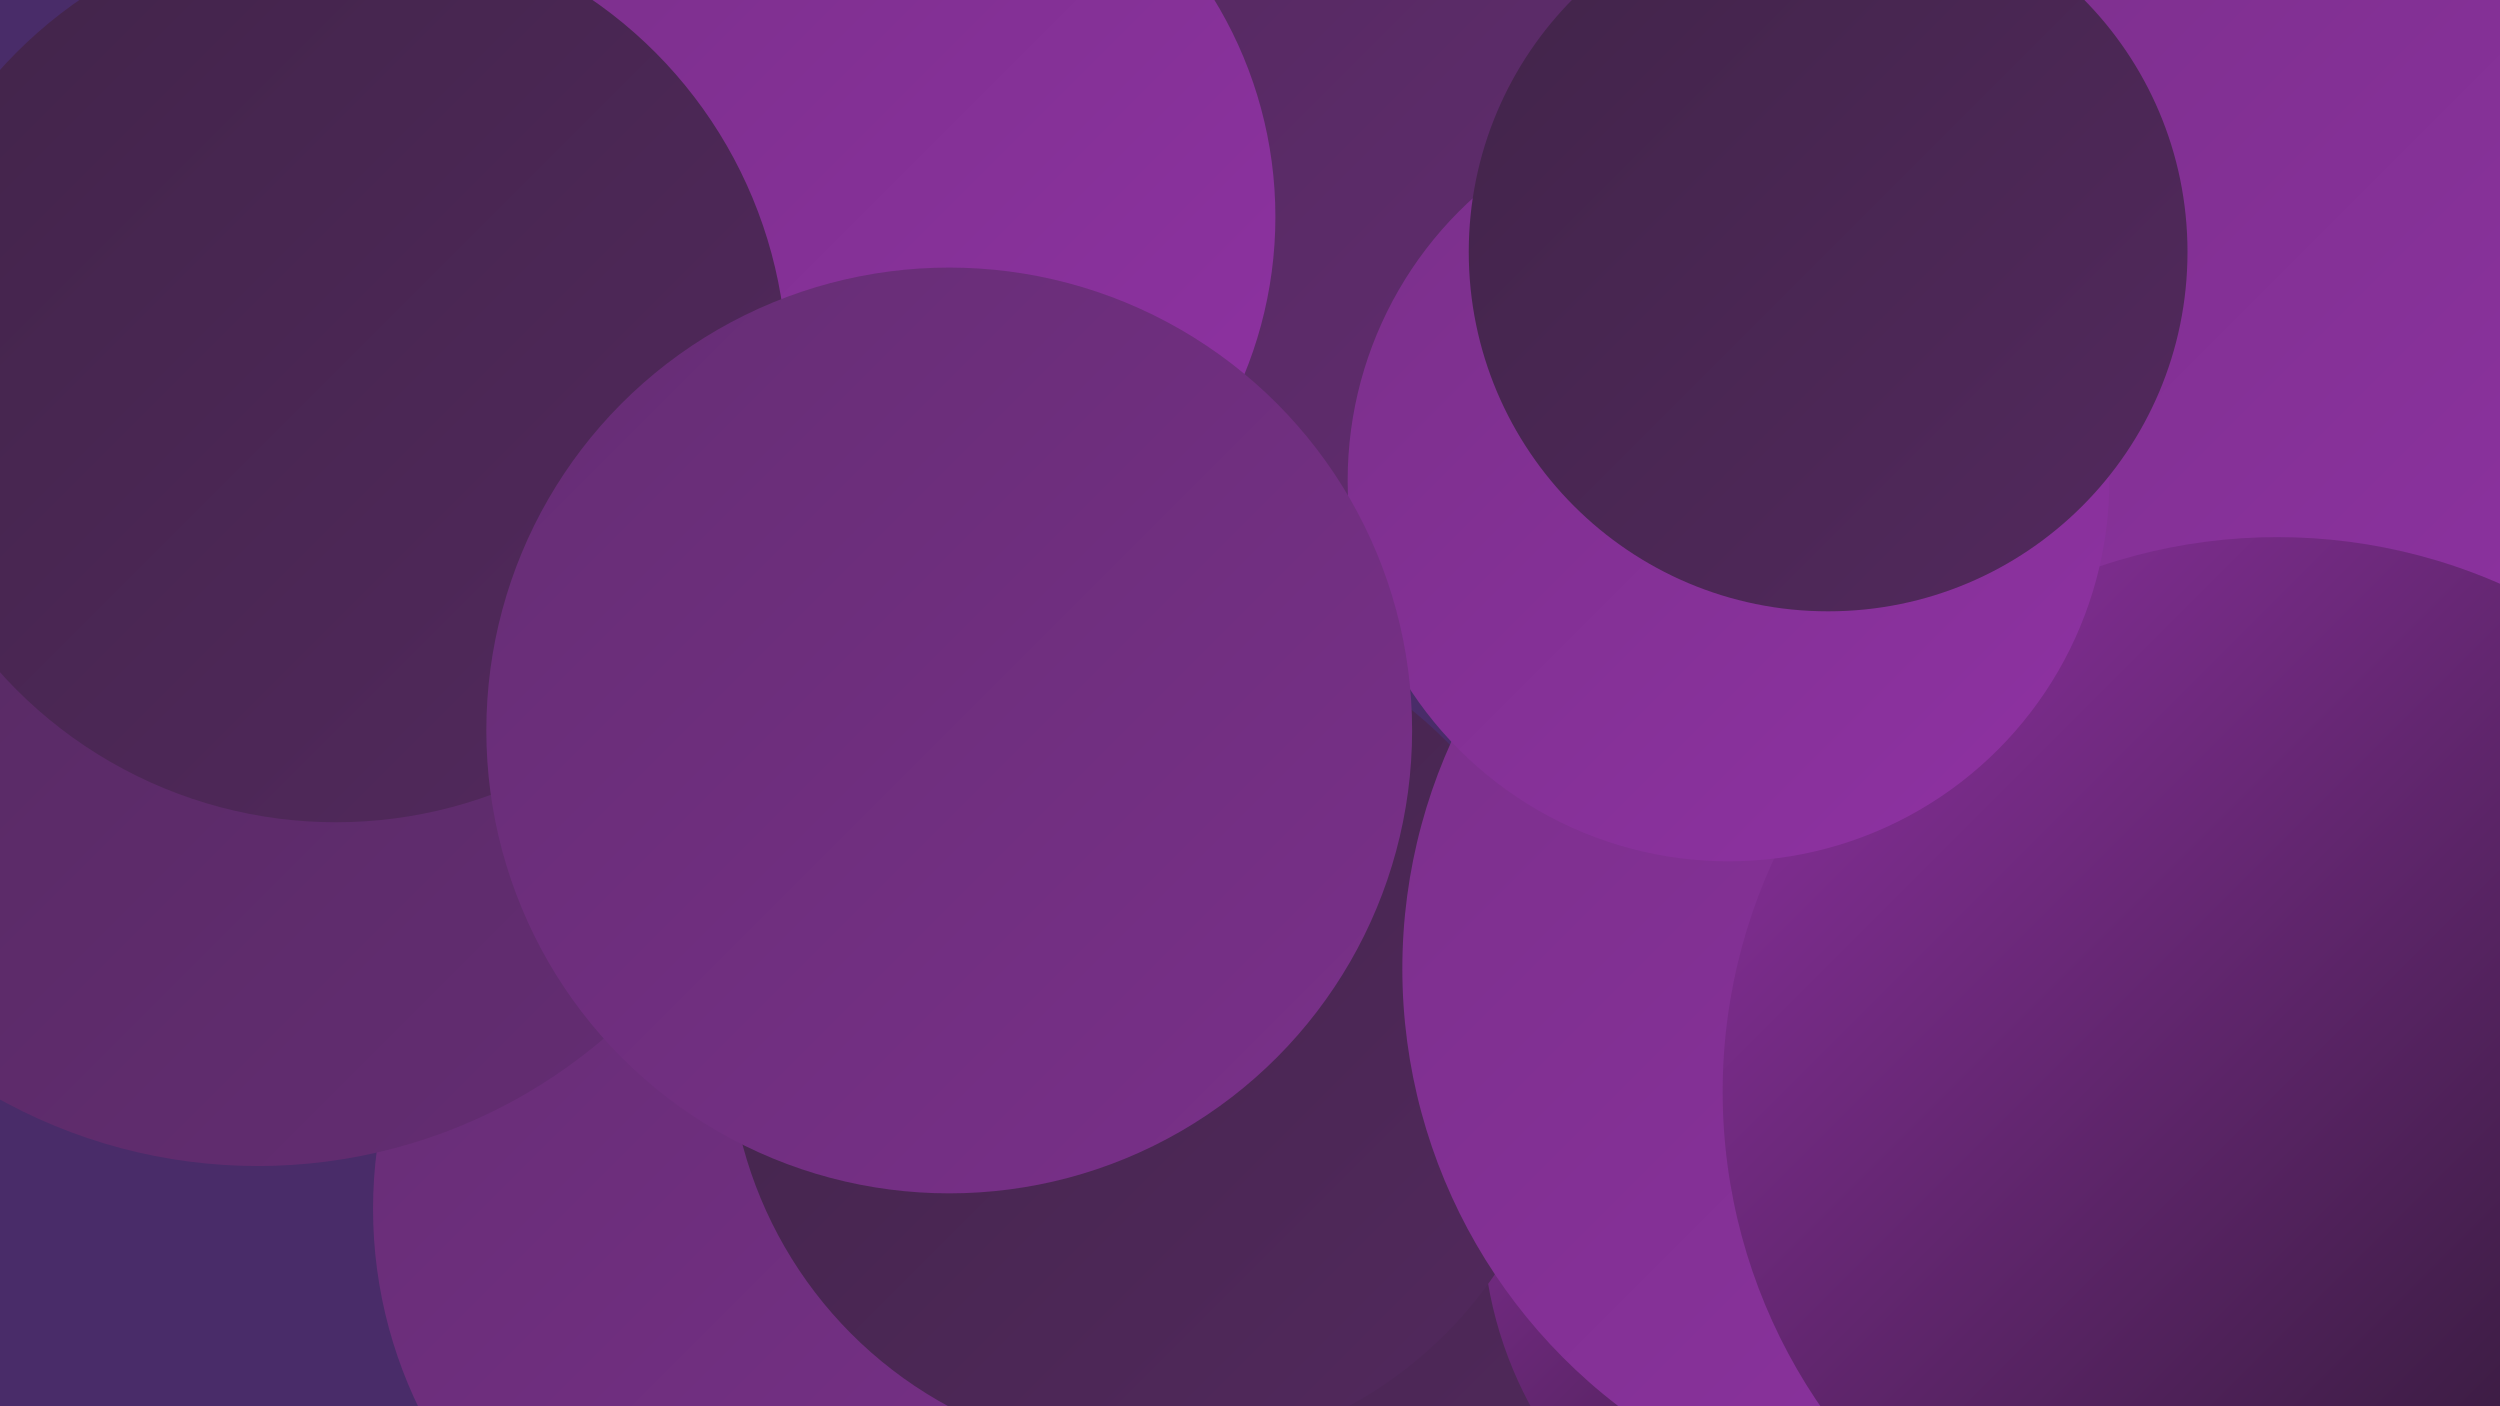
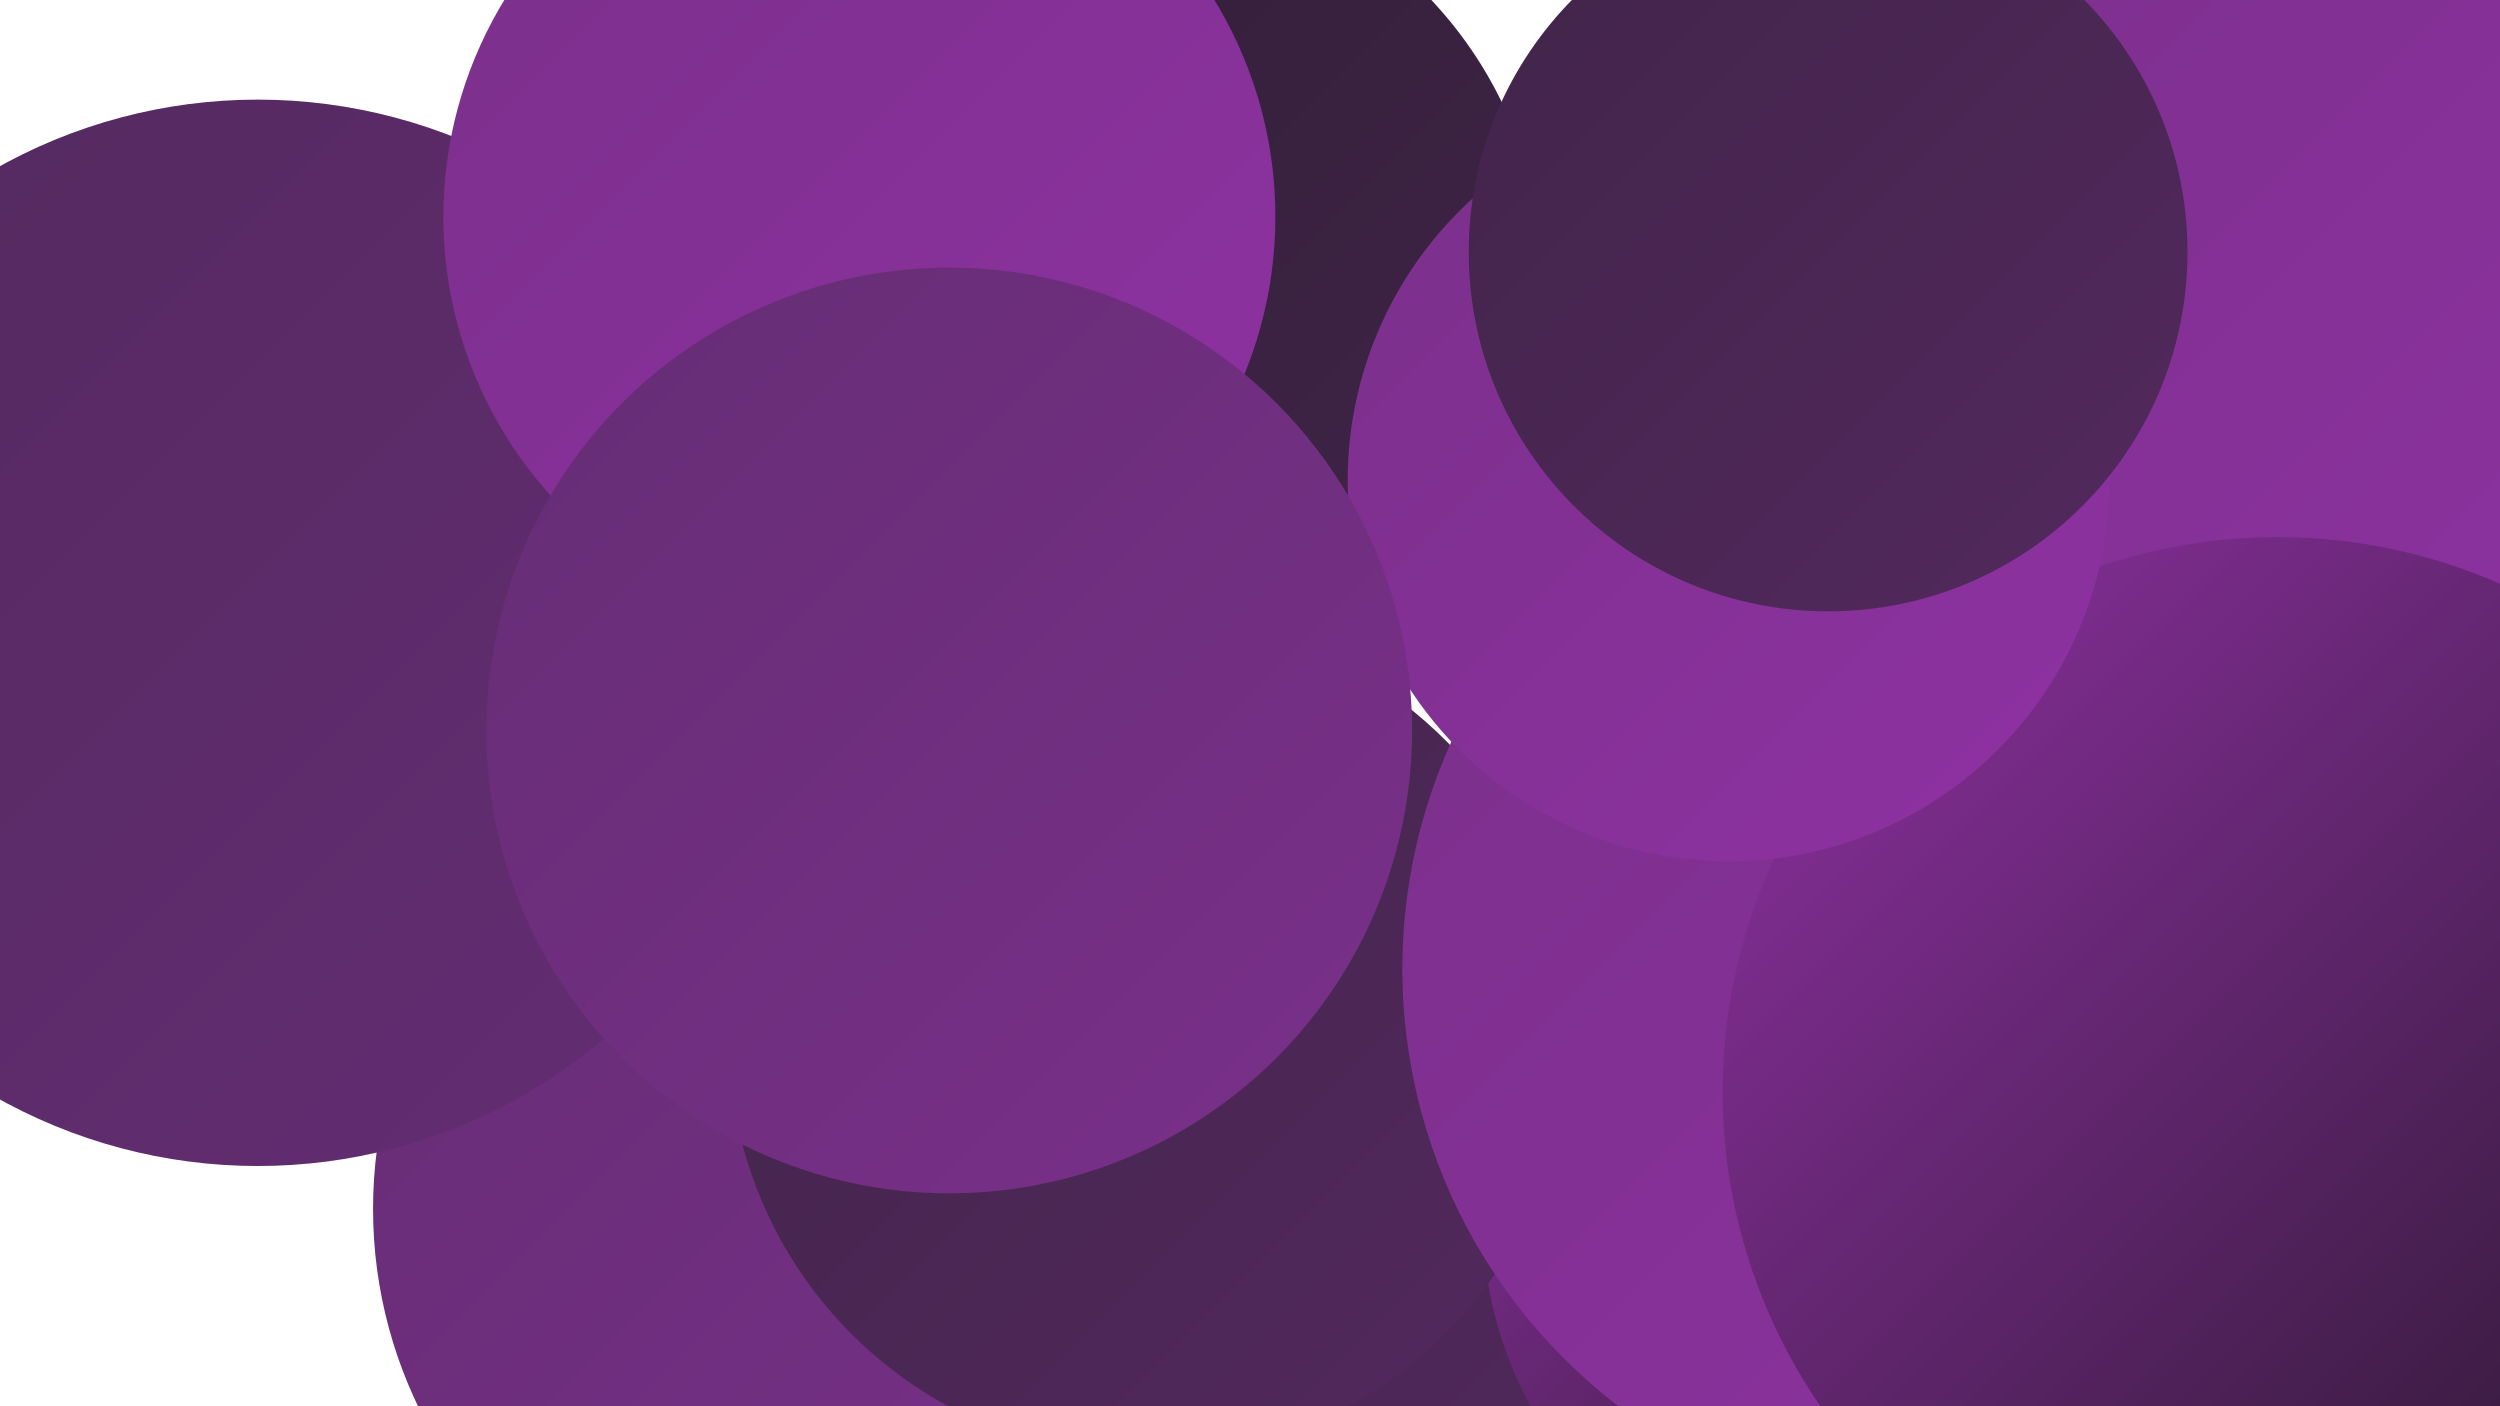
<svg xmlns="http://www.w3.org/2000/svg" width="1280" height="720">
  <defs>
    <linearGradient id="grad0" x1="0%" y1="0%" x2="100%" y2="100%">
      <stop offset="0%" style="stop-color:#211624;stop-opacity:1" />
      <stop offset="100%" style="stop-color:#301e36;stop-opacity:1" />
    </linearGradient>
    <linearGradient id="grad1" x1="0%" y1="0%" x2="100%" y2="100%">
      <stop offset="0%" style="stop-color:#301e36;stop-opacity:1" />
      <stop offset="100%" style="stop-color:#412449;stop-opacity:1" />
    </linearGradient>
    <linearGradient id="grad2" x1="0%" y1="0%" x2="100%" y2="100%">
      <stop offset="0%" style="stop-color:#412449;stop-opacity:1" />
      <stop offset="100%" style="stop-color:#53295e;stop-opacity:1" />
    </linearGradient>
    <linearGradient id="grad3" x1="0%" y1="0%" x2="100%" y2="100%">
      <stop offset="0%" style="stop-color:#53295e;stop-opacity:1" />
      <stop offset="100%" style="stop-color:#652d74;stop-opacity:1" />
    </linearGradient>
    <linearGradient id="grad4" x1="0%" y1="0%" x2="100%" y2="100%">
      <stop offset="0%" style="stop-color:#652d74;stop-opacity:1" />
      <stop offset="100%" style="stop-color:#7a308a;stop-opacity:1" />
    </linearGradient>
    <linearGradient id="grad5" x1="0%" y1="0%" x2="100%" y2="100%">
      <stop offset="0%" style="stop-color:#7a308a;stop-opacity:1" />
      <stop offset="100%" style="stop-color:#8f31a3;stop-opacity:1" />
    </linearGradient>
    <linearGradient id="grad6" x1="0%" y1="0%" x2="100%" y2="100%">
      <stop offset="0%" style="stop-color:#8f31a3;stop-opacity:1" />
      <stop offset="100%" style="stop-color:#211624;stop-opacity:1" />
    </linearGradient>
  </defs>
-   <rect width="1280" height="720" fill="#492c69" />
  <circle cx="449" cy="322" r="192" fill="url(#grad4)" />
  <circle cx="580" cy="144" r="210" fill="url(#grad1)" />
  <circle cx="971" cy="194" r="192" fill="url(#grad6)" />
  <circle cx="628" cy="637" r="248" fill="url(#grad2)" />
-   <circle cx="782" cy="59" r="229" fill="url(#grad3)" />
  <circle cx="424" cy="619" r="233" fill="url(#grad4)" />
  <circle cx="1107" cy="605" r="267" fill="url(#grad5)" />
  <circle cx="1218" cy="465" r="189" fill="url(#grad0)" />
  <circle cx="962" cy="623" r="203" fill="url(#grad6)" />
  <circle cx="132" cy="324" r="273" fill="url(#grad3)" />
  <circle cx="440" cy="111" r="213" fill="url(#grad5)" />
  <circle cx="1155" cy="475" r="182" fill="url(#grad5)" />
  <circle cx="588" cy="531" r="215" fill="url(#grad2)" />
  <circle cx="1000" cy="496" r="282" fill="url(#grad5)" />
  <circle cx="1143" cy="165" r="272" fill="url(#grad5)" />
  <circle cx="1166" cy="559" r="284" fill="url(#grad6)" />
  <circle cx="885" cy="246" r="195" fill="url(#grad5)" />
  <circle cx="936" cy="129" r="184" fill="url(#grad2)" />
-   <circle cx="172" cy="190" r="231" fill="url(#grad2)" />
  <circle cx="486" cy="374" r="237" fill="url(#grad4)" />
</svg>